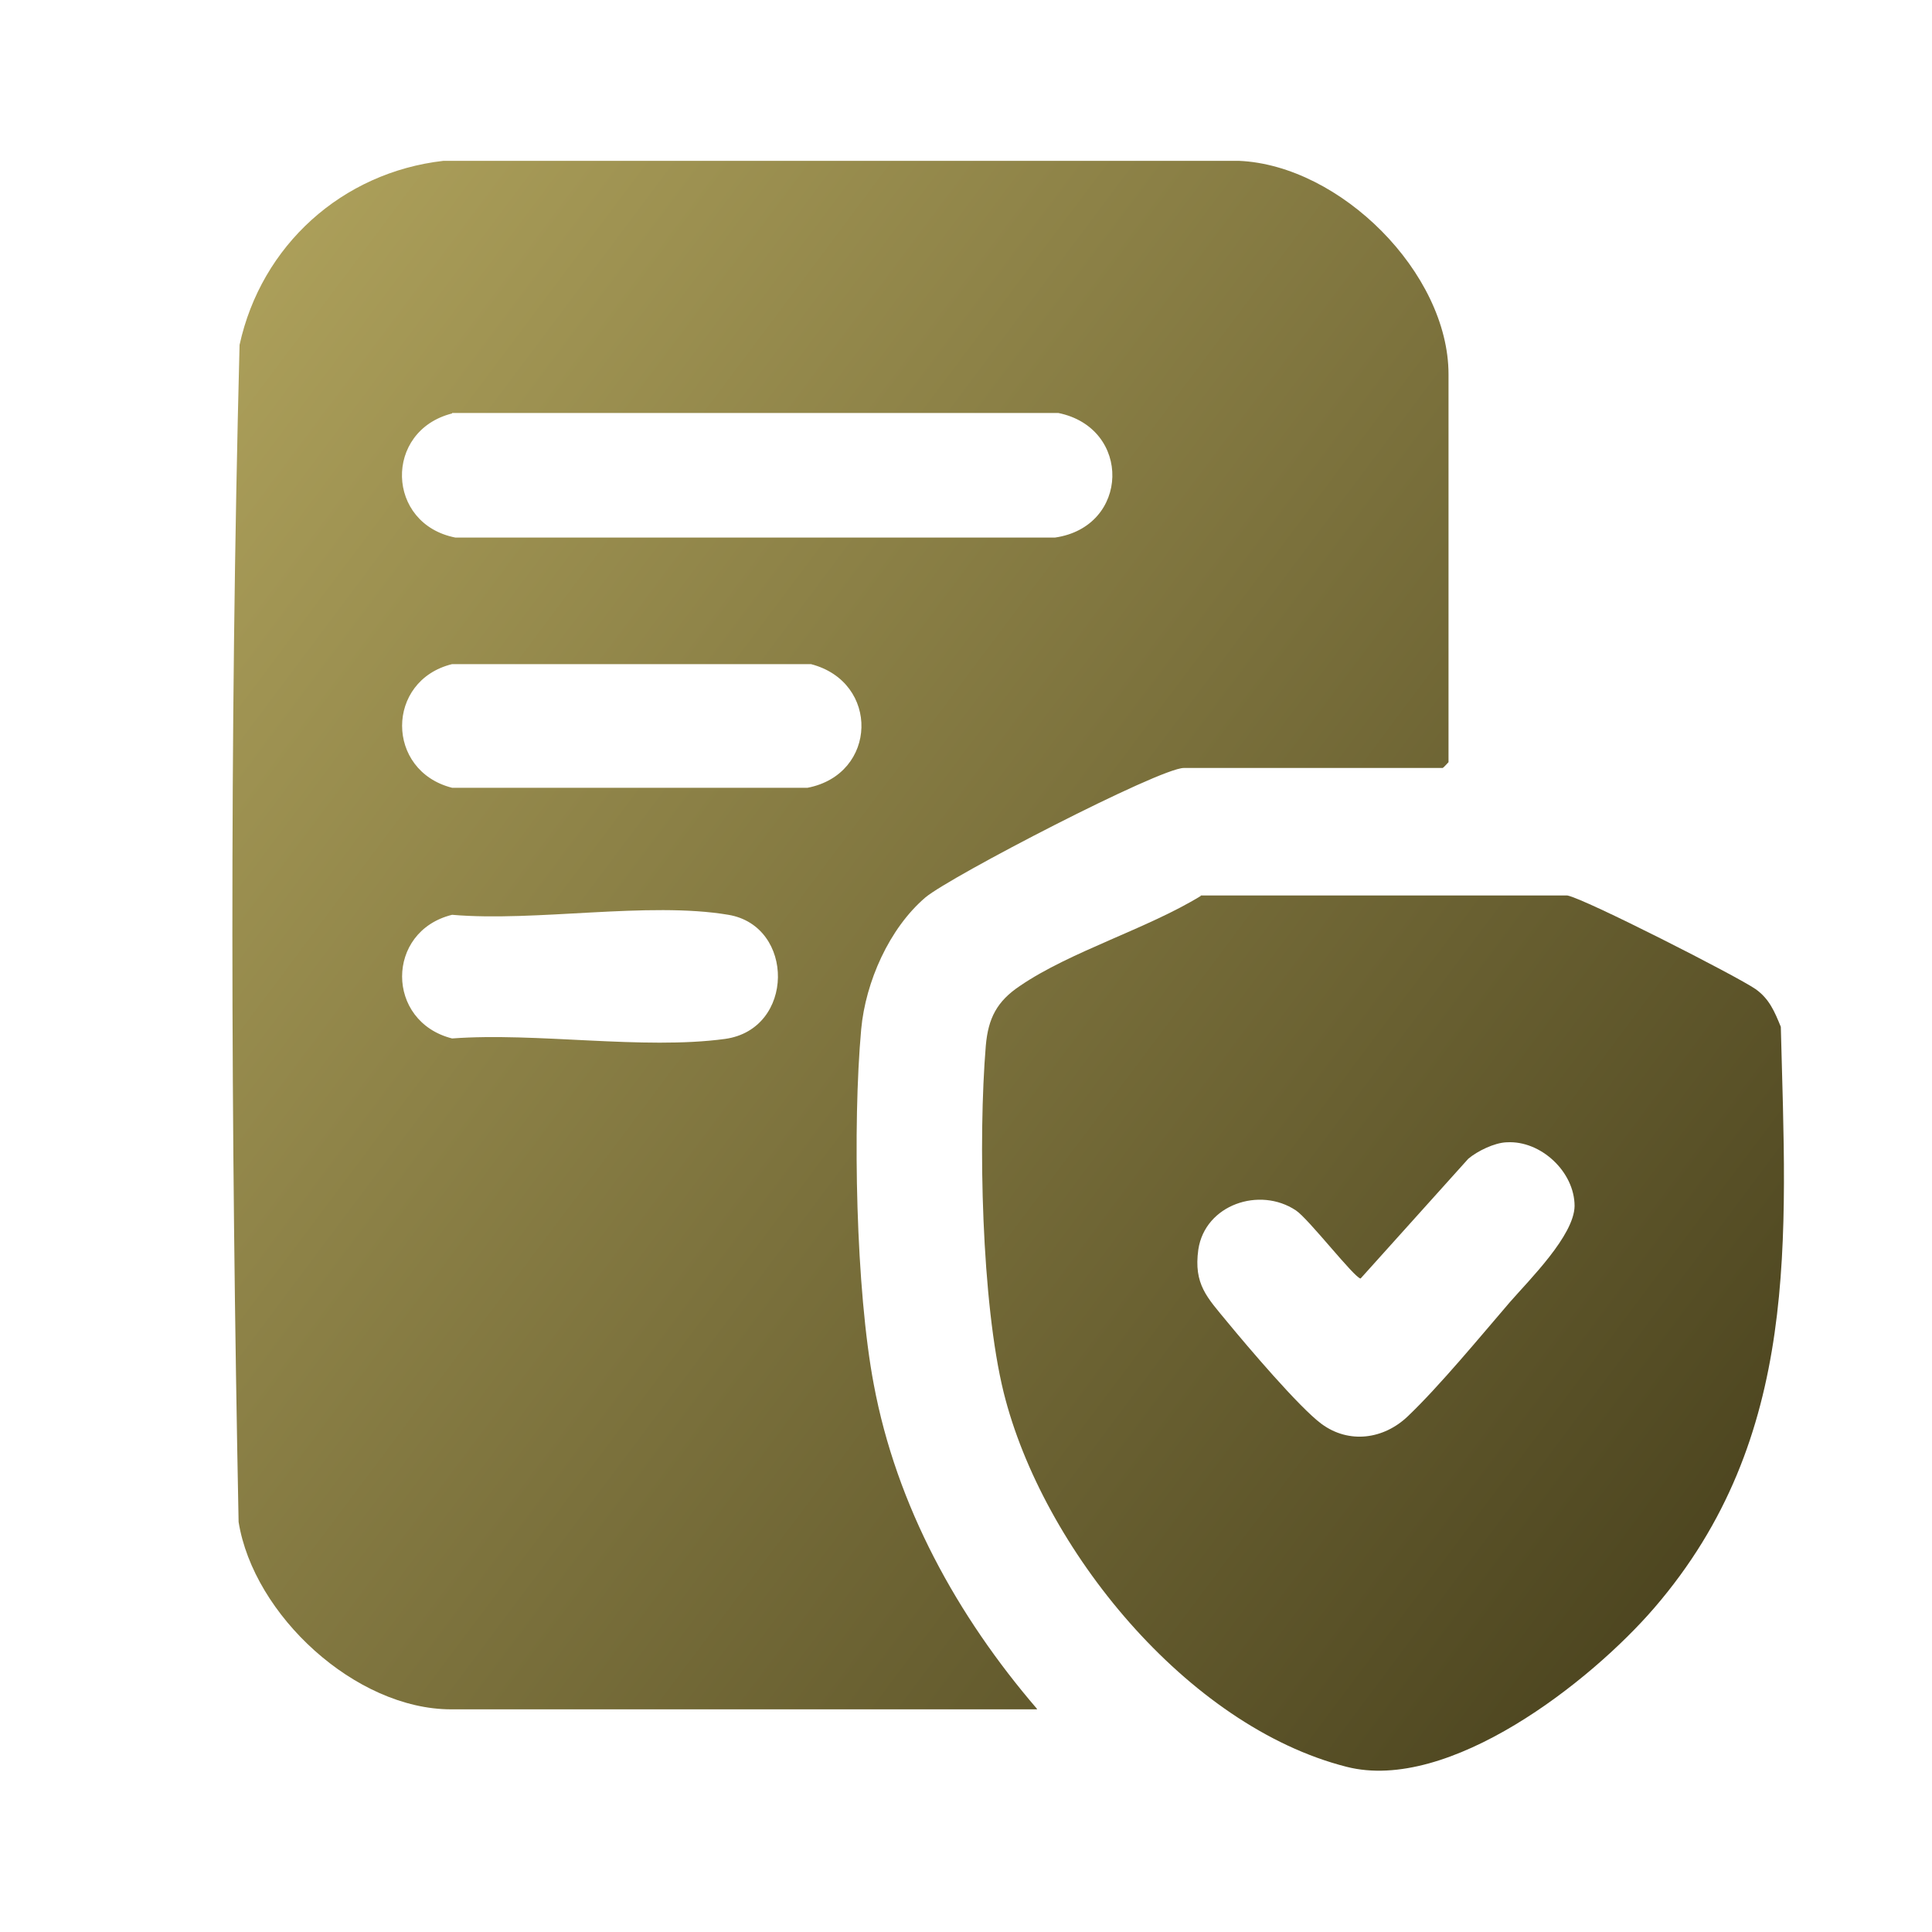
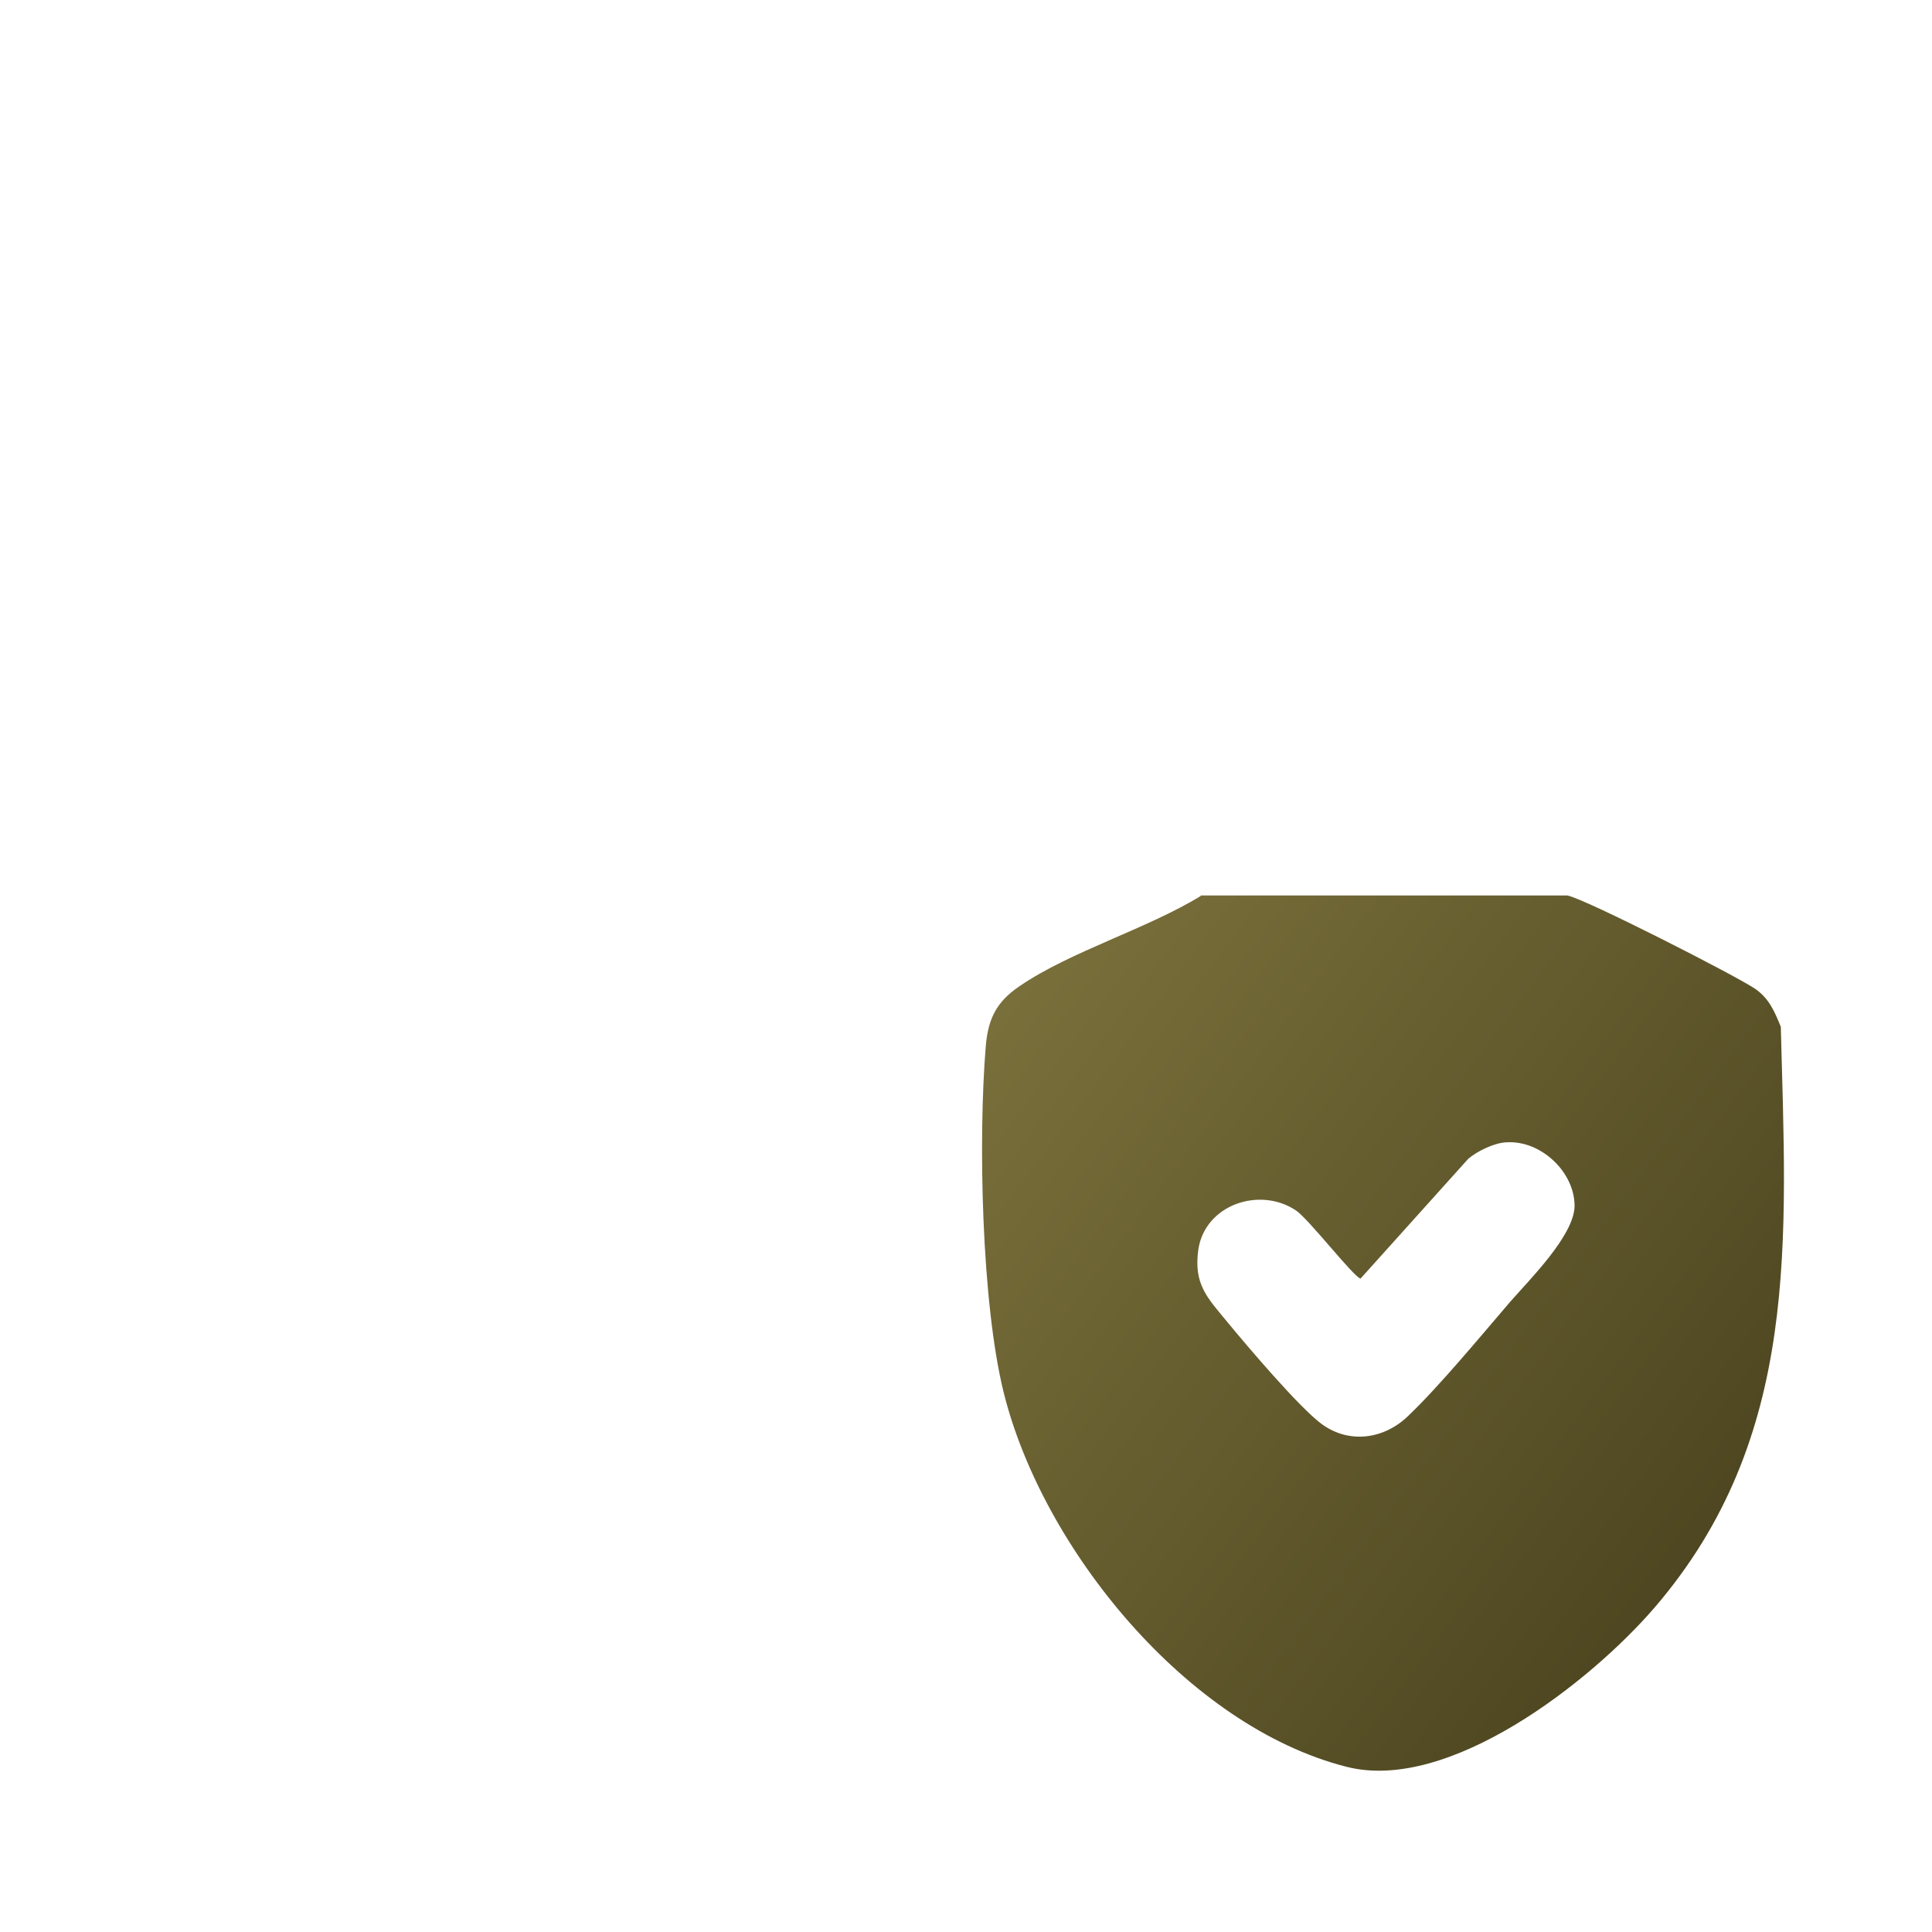
<svg xmlns="http://www.w3.org/2000/svg" xmlns:xlink="http://www.w3.org/1999/xlink" id="Layer_1" data-name="Layer 1" viewBox="0 0 40 40">
  <defs>
    <style>
      .cls-1 {
        fill: url(#linear-gradient-2);
      }

      .cls-2 {
        fill: url(#linear-gradient);
      }
    </style>
    <linearGradient id="linear-gradient" x1="1.23" y1="7.22" x2="37.91" y2="34.71" gradientUnits="userSpaceOnUse">
      <stop offset="0" stop-color="#b1a45d" />
      <stop offset="1" stop-color="#453e1b" />
    </linearGradient>
    <linearGradient id="linear-gradient-2" x1="1.95" y1="6.27" x2="38.63" y2="33.75" xlink:href="#linear-gradient" />
  </defs>
-   <path class="cls-2" d="M21.47,35.39h-12.13c-1.98,0-4.09-1.95-4.4-3.88-.16-8.1-.19-16.27.02-24.37.45-2.06,2.12-3.57,4.22-3.81h16.47c2.1.09,4.34,2.32,4.34,4.42v8.03s-.11.12-.12.12h-5.36c-.5,0-4.84,2.25-5.35,2.68-.75.64-1.24,1.75-1.33,2.73-.18,1.99-.11,5.4.26,7.35.47,2.52,1.73,4.8,3.38,6.72ZM9.36,8.56c-1.42.36-1.37,2.29.07,2.57h12.41c1.55-.22,1.6-2.27.07-2.58h-12.55ZM9.36,13.75c-1.38.34-1.38,2.21,0,2.56h7.36c1.45-.28,1.5-2.19.07-2.56h-7.43ZM9.36,18.94c-1.38.34-1.38,2.21,0,2.56,1.75-.13,3.95.24,5.65.01,1.45-.2,1.45-2.34.07-2.57-1.66-.28-3.99.15-5.72,0Z" />
  <path class="cls-1" d="M24.86,18.54h7.59c.35.06,3.53,1.68,3.9,1.94.28.2.39.46.52.78.11,4.39.42,8.5-2.62,12.03-1.32,1.53-4.25,3.83-6.37,3.29-3.31-.84-6.3-4.53-7.1-7.75-.46-1.86-.53-5.25-.37-7.18.05-.57.23-.92.71-1.24,1.04-.71,2.63-1.18,3.74-1.86ZM31.19,23.65c-.25.01-.6.18-.79.34l-2.23,2.48c-.12,0-1.08-1.24-1.34-1.41-.75-.5-1.88-.12-2.02.81-.1.72.18.99.6,1.5s1.49,1.77,1.95,2.11c.57.42,1.29.32,1.79-.16.65-.62,1.5-1.65,2.11-2.36.41-.47,1.33-1.38,1.34-1.99,0-.71-.7-1.36-1.4-1.32Z" />
</svg>